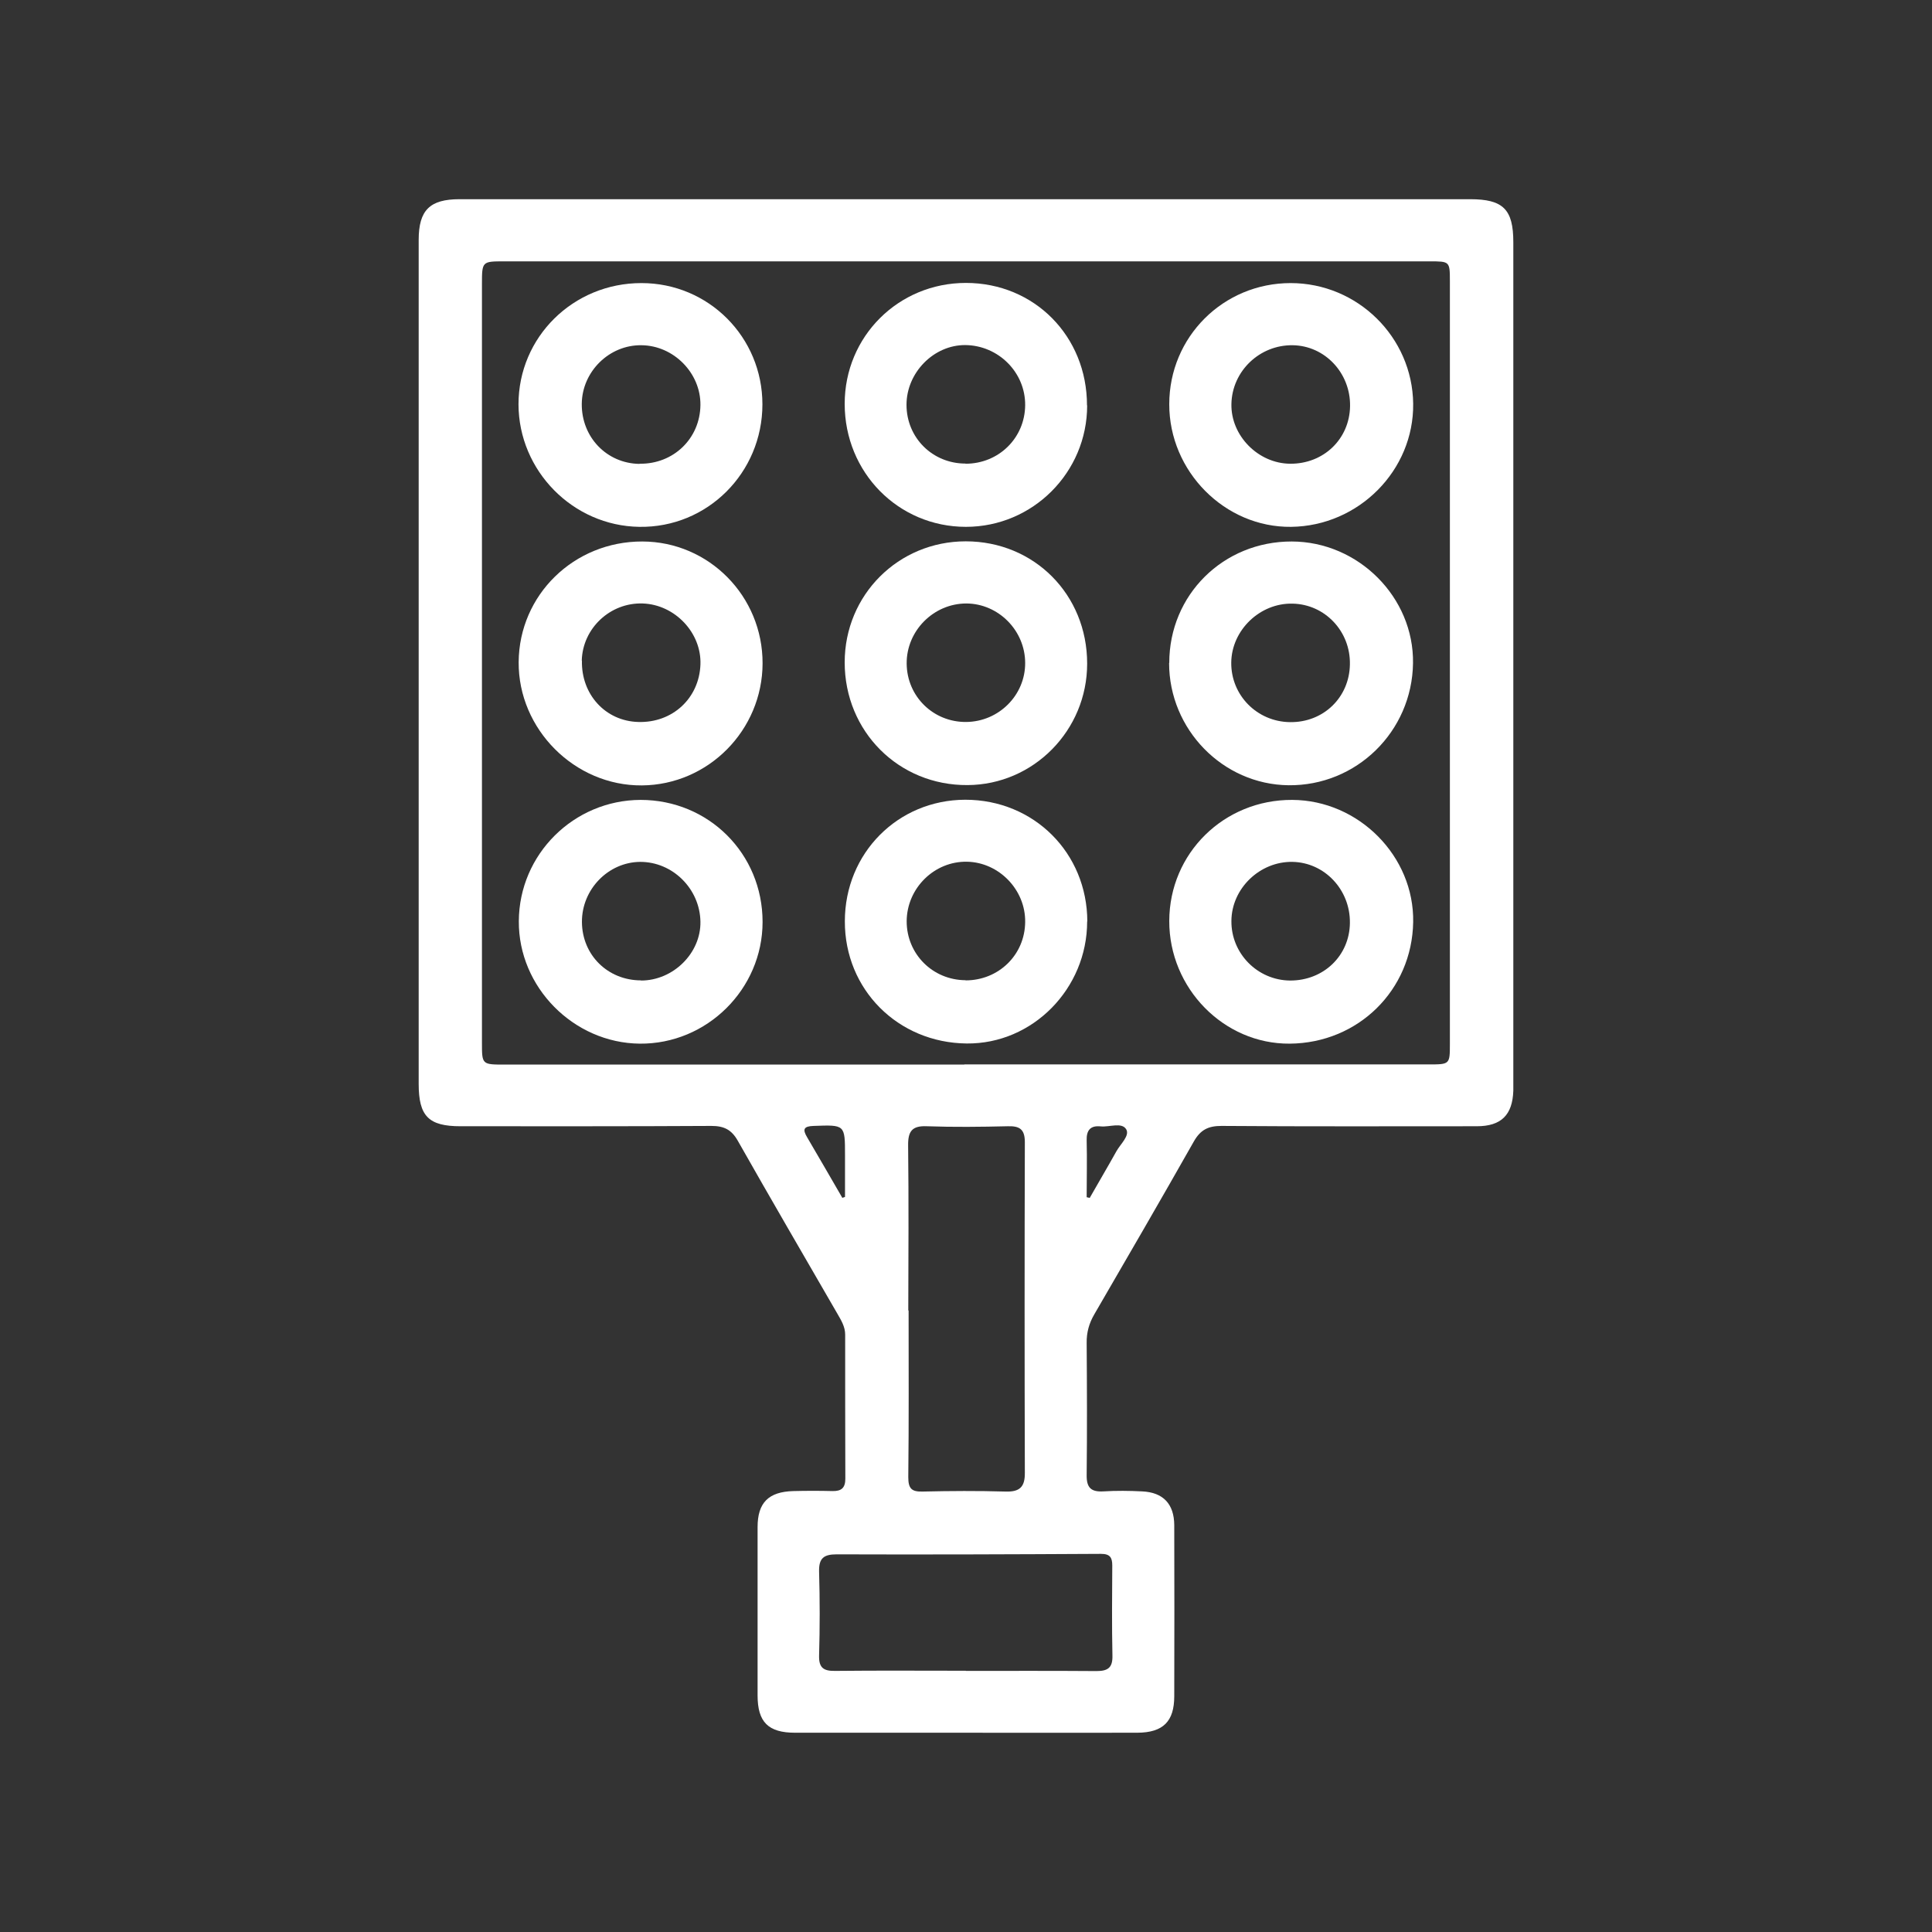
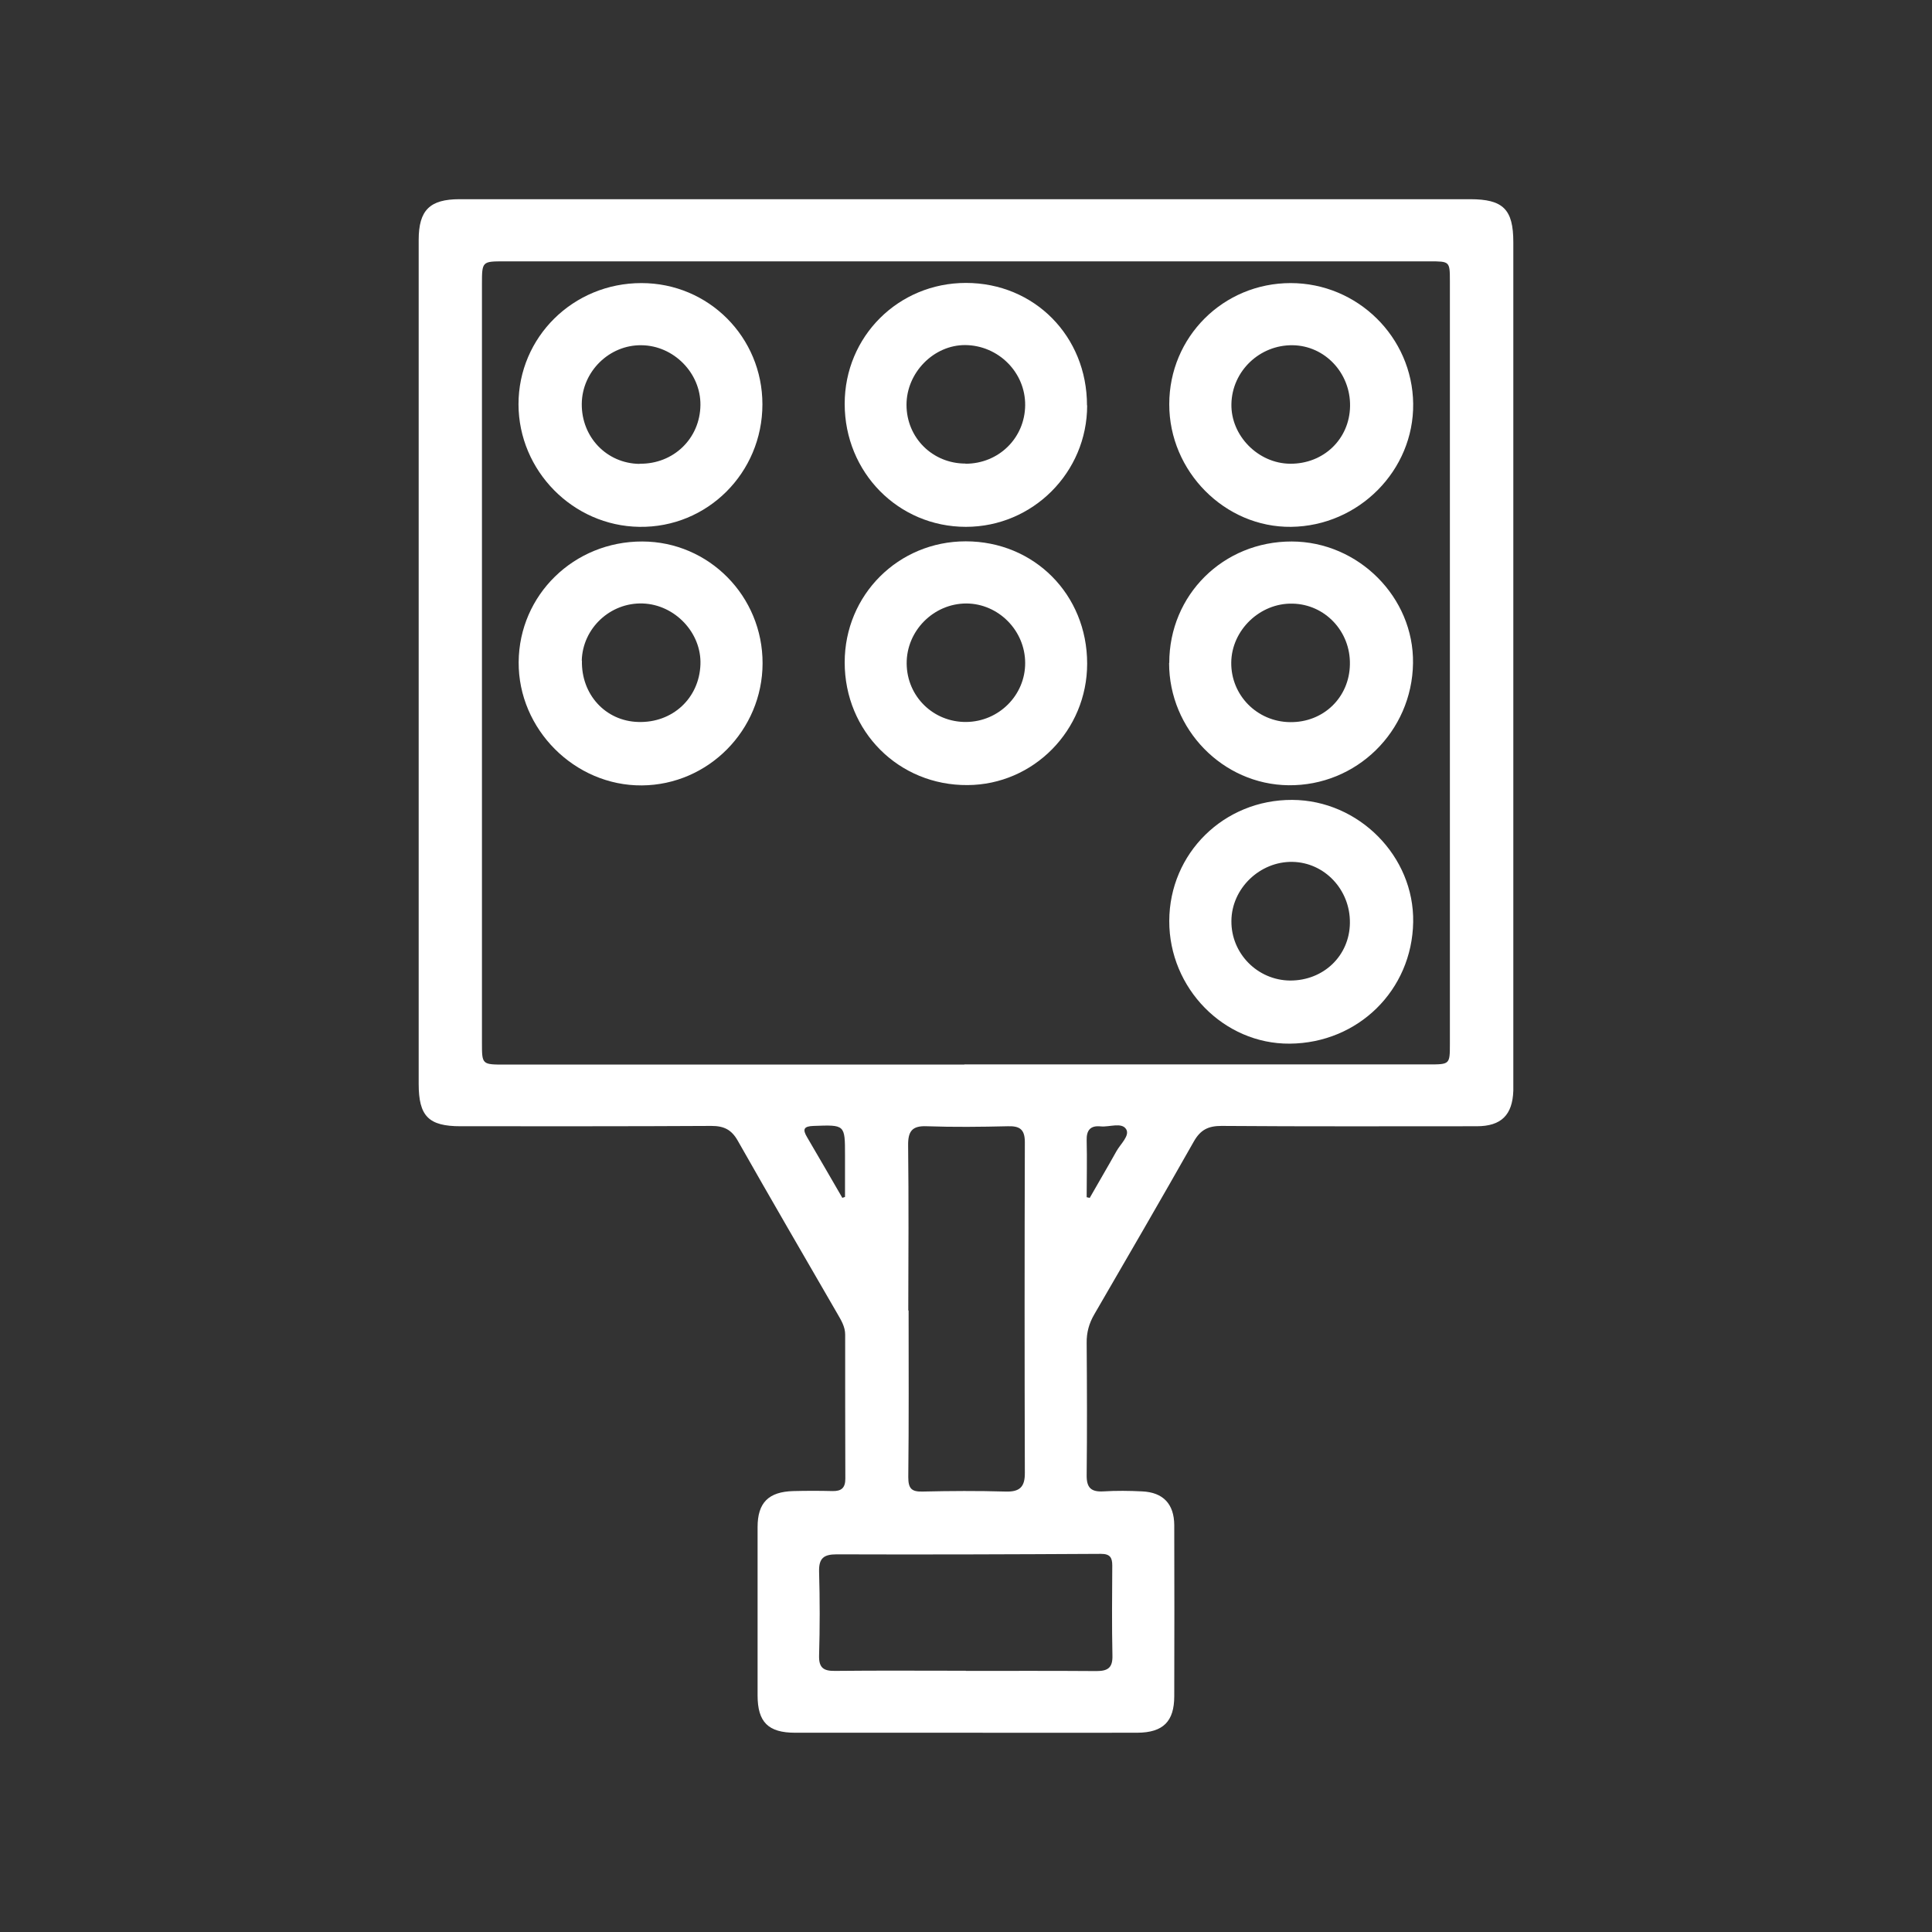
<svg xmlns="http://www.w3.org/2000/svg" width="120" height="120" viewBox="0 0 120 120" fill="none">
  <rect x="0" y="0" width="120" height="120" fill="#333333" stroke="none" />
  <path d="M60.065 12.373C70.485 12.373 80.895 12.373 91.315 12.373C93.365 12.373 93.995 13.003 93.995 15.043C93.995 32.423 93.995 49.803 93.995 67.183C93.995 67.373 93.995 67.553 93.995 67.743C93.945 69.253 93.245 69.953 91.725 69.953C86.435 69.953 81.155 69.973 75.865 69.933C75.045 69.933 74.565 70.173 74.155 70.893C72.115 74.493 70.045 78.063 67.965 81.643C67.645 82.193 67.485 82.763 67.495 83.413C67.515 86.153 67.525 88.883 67.495 91.623C67.485 92.403 67.765 92.673 68.525 92.633C69.335 92.583 70.145 92.593 70.945 92.633C72.245 92.693 72.925 93.413 72.935 94.723C72.945 98.263 72.945 101.813 72.935 105.353C72.935 106.923 72.245 107.613 70.645 107.623C66.915 107.633 63.185 107.623 59.455 107.623C56.095 107.623 52.735 107.623 49.385 107.623C47.715 107.623 47.055 106.963 47.055 105.303C47.055 101.823 47.055 98.343 47.055 94.853C47.055 93.333 47.735 92.653 49.285 92.613C50.095 92.593 50.905 92.593 51.715 92.613C52.265 92.623 52.505 92.413 52.505 91.843C52.495 88.863 52.495 85.873 52.495 82.893C52.495 82.403 52.245 82.003 52.015 81.603C49.945 78.023 47.865 74.453 45.825 70.853C45.435 70.163 44.965 69.933 44.185 69.933C38.995 69.963 33.805 69.953 28.605 69.953C26.625 69.953 26.005 69.333 26.005 67.323C26.005 49.853 26.005 32.373 26.005 14.903C26.005 13.053 26.695 12.373 28.545 12.373C39.055 12.373 49.565 12.373 60.075 12.373H60.065ZM59.895 66.113C69.505 66.113 79.115 66.113 88.725 66.113C90.045 66.113 90.055 66.113 90.055 64.853C90.055 49.053 90.055 33.263 90.055 17.463C90.055 16.233 90.045 16.233 88.795 16.233C69.635 16.233 50.485 16.233 31.325 16.233C29.945 16.233 29.935 16.233 29.935 17.653C29.935 33.353 29.935 49.063 29.935 64.763C29.935 66.123 29.935 66.123 31.355 66.123C40.875 66.123 50.385 66.123 59.905 66.123L59.895 66.113ZM56.435 81.393C56.435 84.843 56.455 88.293 56.415 91.753C56.415 92.473 56.635 92.663 57.315 92.643C59.025 92.603 60.735 92.593 62.445 92.643C63.335 92.673 63.665 92.363 63.655 91.473C63.635 84.633 63.635 77.793 63.655 70.943C63.655 70.143 63.335 69.933 62.605 69.953C60.925 69.993 59.245 70.013 57.565 69.953C56.645 69.913 56.395 70.273 56.405 71.143C56.445 74.563 56.425 77.983 56.415 81.403L56.435 81.393ZM59.985 103.783C62.695 103.783 65.395 103.773 68.105 103.793C68.815 103.793 69.115 103.583 69.095 102.833C69.055 100.963 69.075 99.103 69.085 97.233C69.085 96.743 68.945 96.513 68.385 96.513C62.915 96.543 57.435 96.563 51.965 96.543C51.165 96.543 50.855 96.783 50.875 97.613C50.925 99.353 50.925 101.093 50.875 102.833C50.855 103.593 51.155 103.793 51.865 103.783C54.575 103.753 57.275 103.773 59.985 103.773V103.783ZM52.315 74.403C52.375 74.383 52.425 74.363 52.485 74.343C52.485 73.483 52.485 72.613 52.485 71.753C52.485 69.843 52.485 69.863 50.535 69.933C49.915 69.953 49.835 70.143 50.135 70.643C50.865 71.893 51.595 73.143 52.315 74.393V74.403ZM67.505 74.363C67.565 74.373 67.625 74.393 67.685 74.403C68.235 73.433 68.805 72.473 69.345 71.503C69.595 71.053 70.195 70.533 69.945 70.133C69.665 69.693 68.915 70.013 68.375 69.963C67.735 69.893 67.475 70.193 67.495 70.833C67.525 72.013 67.495 73.193 67.495 74.363H67.505Z" fill="white" />
  <path d="M39.845 17.583C44.015 17.583 47.355 20.943 47.355 25.113C47.355 29.373 43.925 32.793 39.705 32.723C35.585 32.663 32.215 29.243 32.205 25.113C32.205 20.933 35.605 17.583 39.835 17.583H39.845ZM39.725 28.803C41.835 28.833 43.485 27.233 43.505 25.153C43.525 23.173 41.845 21.463 39.845 21.443C37.845 21.413 36.155 23.073 36.135 25.083C36.115 27.153 37.685 28.783 39.715 28.813L39.725 28.803Z" fill="white" />
-   <path d="M39.785 49.683C44.015 49.683 47.365 53.023 47.365 57.263C47.365 61.433 43.905 64.863 39.735 64.823C35.625 64.783 32.195 61.313 32.225 57.213C32.245 53.063 35.635 49.693 39.795 49.683H39.785ZM39.815 60.903C41.815 60.903 43.535 59.203 43.505 57.253C43.475 55.203 41.775 53.523 39.755 53.533C37.775 53.553 36.135 55.243 36.145 57.263C36.155 59.323 37.755 60.893 39.815 60.893V60.903Z" fill="white" />
  <path d="M72.625 57.203C72.635 52.993 76.025 49.663 80.265 49.683C84.395 49.703 87.845 53.183 87.775 57.273C87.705 61.503 84.355 64.793 80.105 64.823C76.015 64.853 72.615 61.383 72.625 57.203ZM83.845 57.313C83.865 55.263 82.275 53.573 80.285 53.533C78.255 53.493 76.495 55.183 76.485 57.203C76.465 59.223 78.105 60.883 80.125 60.903C82.205 60.913 83.825 59.363 83.845 57.323V57.313Z" fill="white" />
  <path d="M47.365 41.203C47.355 45.353 43.995 48.753 39.865 48.783C35.695 48.813 32.185 45.293 32.215 41.123C32.245 36.943 35.655 33.623 39.895 33.633C44.035 33.643 47.375 37.033 47.365 41.203ZM36.145 41.033C36.095 43.133 37.605 44.783 39.635 44.843C41.765 44.913 43.425 43.373 43.505 41.283C43.585 39.313 41.925 37.553 39.925 37.483C37.905 37.413 36.185 39.023 36.135 41.033H36.145Z" fill="white" />
  <path d="M67.525 25.183C67.525 29.343 64.145 32.723 59.995 32.723C55.795 32.723 52.465 29.343 52.465 25.083C52.465 20.893 55.805 17.573 59.995 17.573C64.245 17.573 67.515 20.883 67.515 25.173L67.525 25.183ZM59.975 28.803C62.025 28.803 63.655 27.213 63.675 25.173C63.695 23.133 62.015 21.453 59.955 21.433C57.995 21.423 56.305 23.143 56.305 25.143C56.305 27.193 57.925 28.793 59.965 28.793L59.975 28.803Z" fill="white" />
  <path d="M72.625 41.173C72.625 36.943 75.985 33.623 80.235 33.633C84.375 33.643 87.825 37.103 87.765 41.193C87.705 45.443 84.245 48.823 80.025 48.773C75.945 48.723 72.615 45.303 72.615 41.183L72.625 41.173ZM80.125 44.853C82.195 44.883 83.815 43.323 83.845 41.263C83.885 39.213 82.295 37.533 80.285 37.493C78.255 37.443 76.495 39.143 76.475 41.153C76.455 43.183 78.075 44.823 80.115 44.853H80.125Z" fill="white" />
  <path d="M67.525 41.223C67.525 45.363 64.195 48.743 60.095 48.763C55.825 48.793 52.465 45.433 52.465 41.143C52.465 36.953 55.795 33.623 59.985 33.623C64.235 33.623 67.525 36.933 67.525 41.213V41.223ZM63.675 41.183C63.675 39.163 62.015 37.493 60.025 37.483C57.985 37.483 56.295 39.183 56.315 41.223C56.335 43.263 57.975 44.863 60.015 44.843C62.035 44.823 63.685 43.183 63.675 41.173V41.183Z" fill="white" />
-   <path d="M67.525 57.233C67.525 61.413 64.135 64.853 60.045 64.813C55.775 64.773 52.465 61.463 52.475 57.223C52.475 52.993 55.765 49.683 59.955 49.673C64.215 49.673 67.525 52.973 67.535 57.233H67.525ZM59.975 60.893C62.025 60.893 63.655 59.313 63.675 57.273C63.705 55.273 62.055 53.563 60.065 53.523C58.035 53.483 56.325 55.163 56.315 57.223C56.315 59.253 57.925 60.873 59.975 60.883V60.893Z" fill="white" />
  <path d="M72.625 25.103C72.625 20.933 75.975 17.583 80.165 17.583C84.315 17.583 87.725 20.933 87.775 25.073C87.825 29.213 84.395 32.673 80.195 32.723C76.085 32.773 72.615 29.283 72.625 25.103ZM80.125 28.803C82.205 28.823 83.825 27.273 83.855 25.223C83.885 23.173 82.295 21.473 80.295 21.443C78.235 21.413 76.525 23.053 76.485 25.093C76.445 27.063 78.145 28.783 80.125 28.803Z" fill="white" />
</svg>